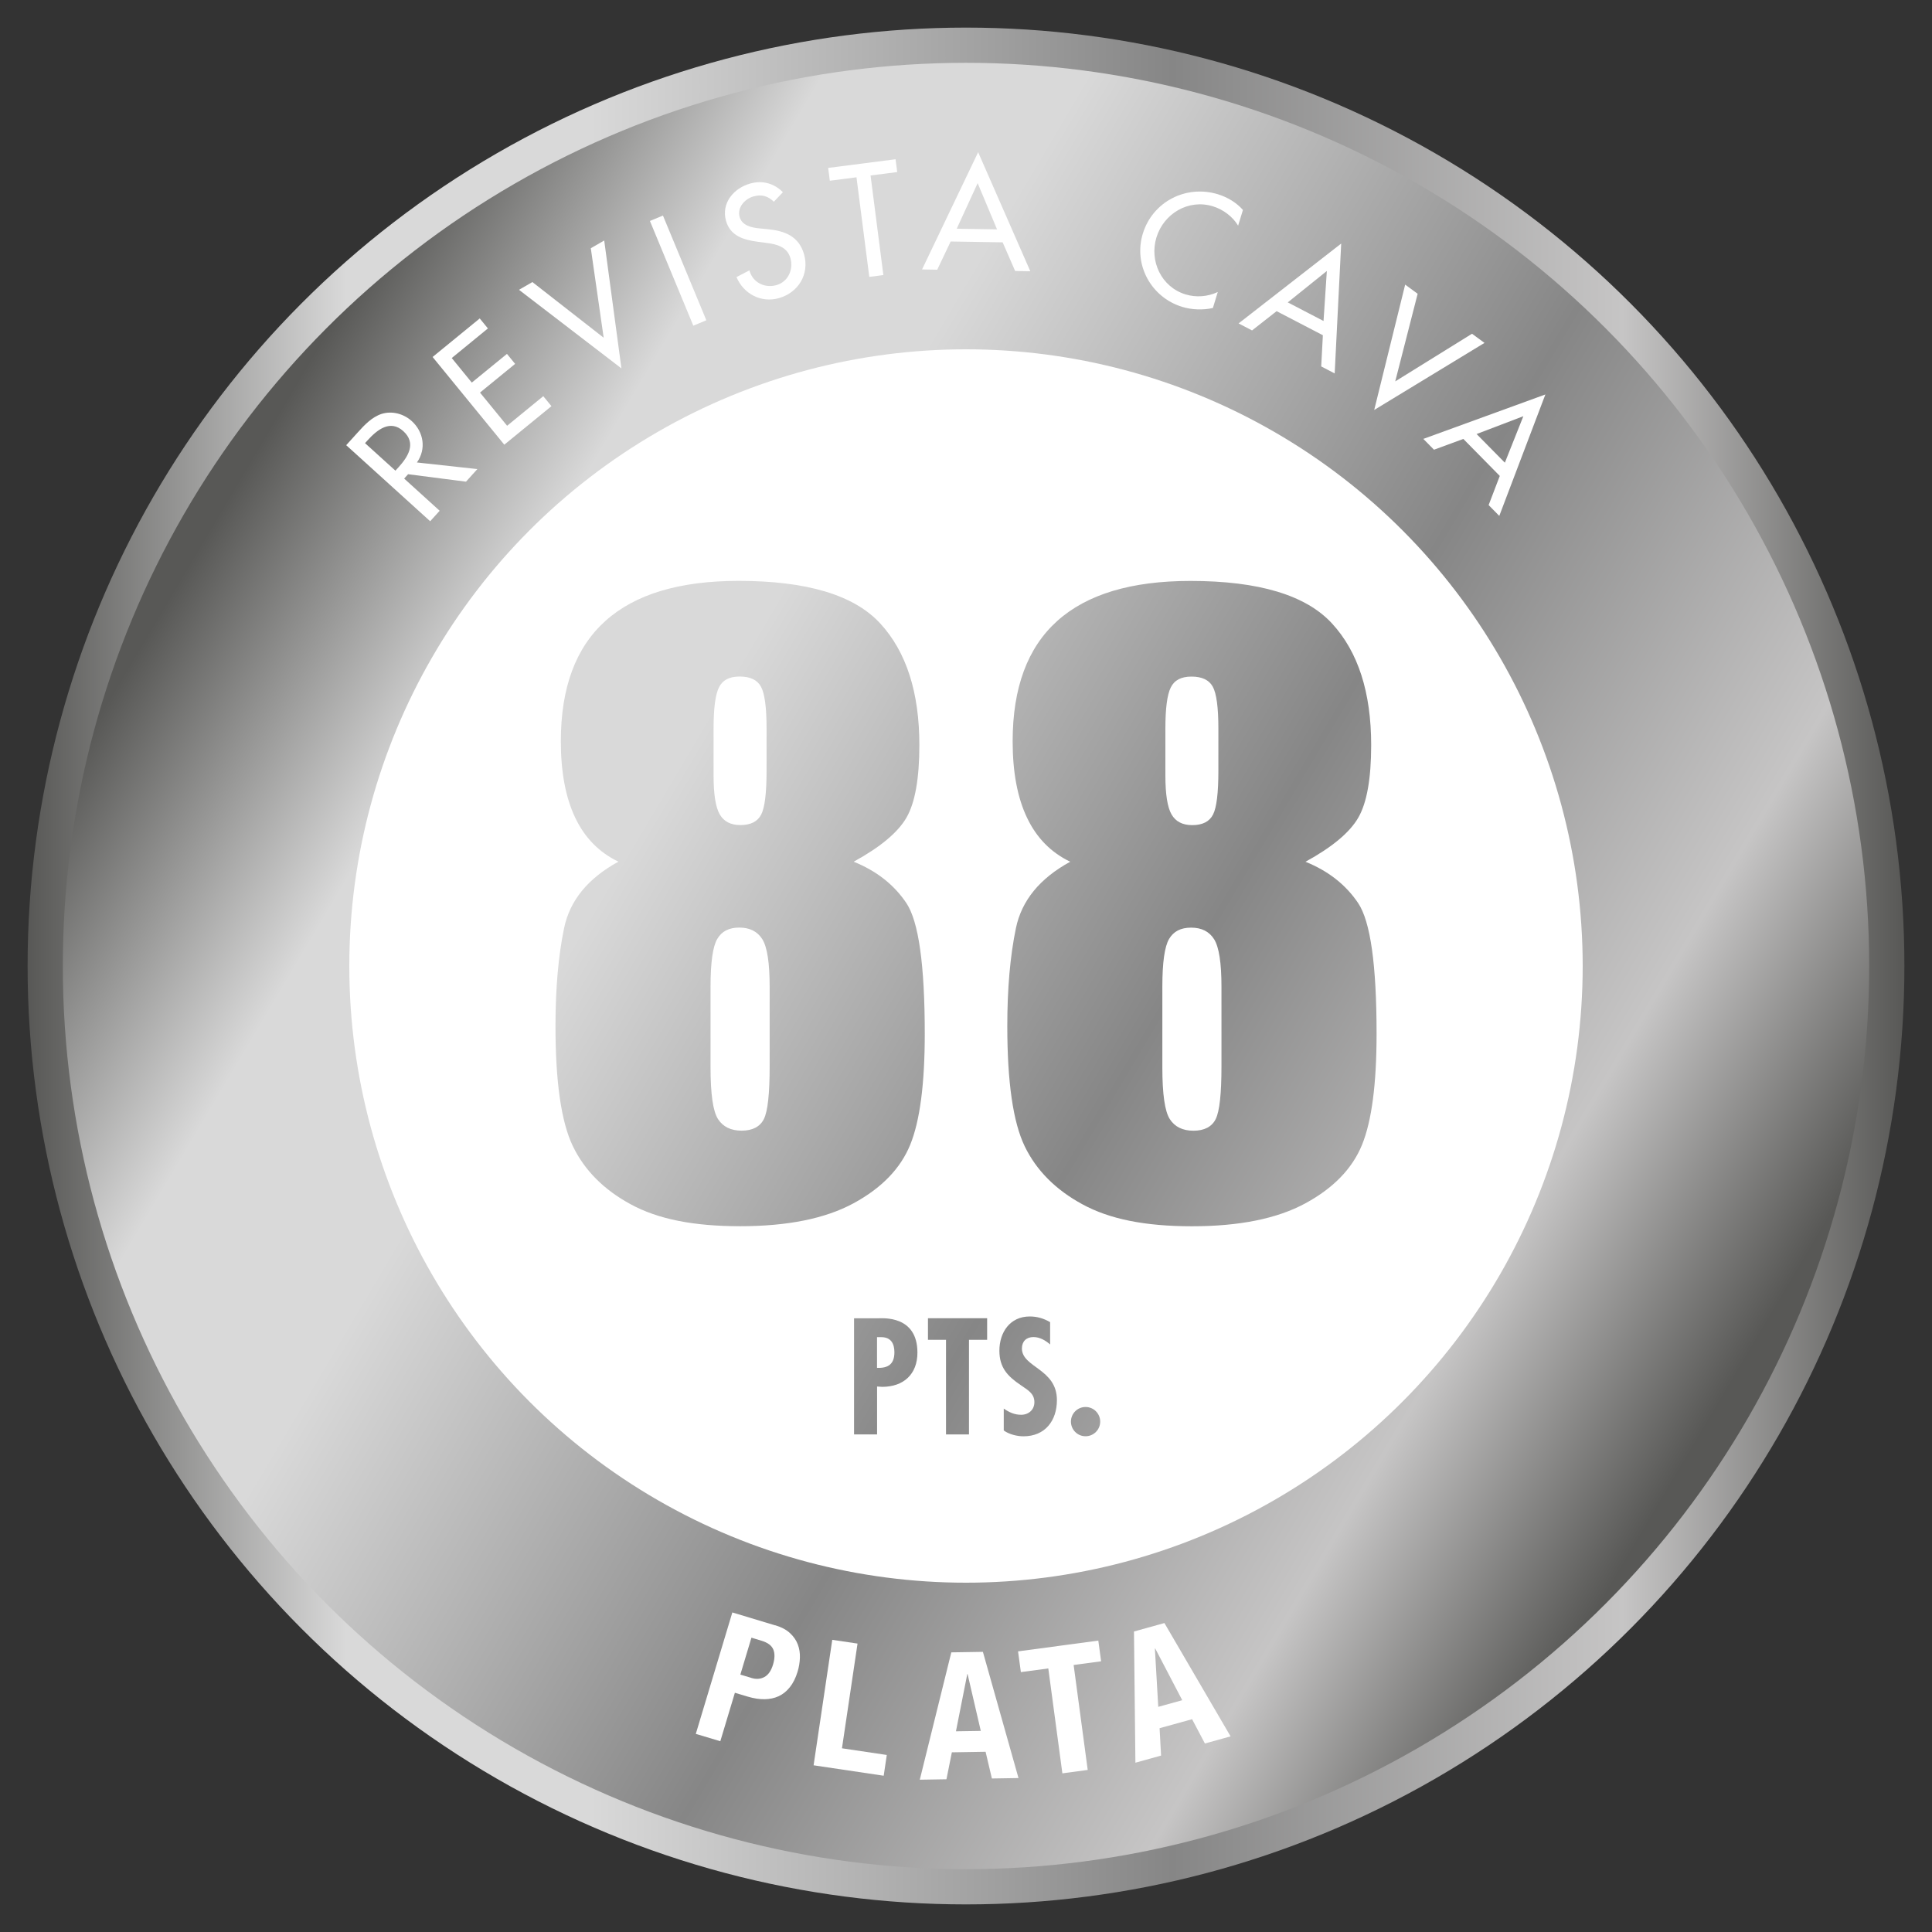
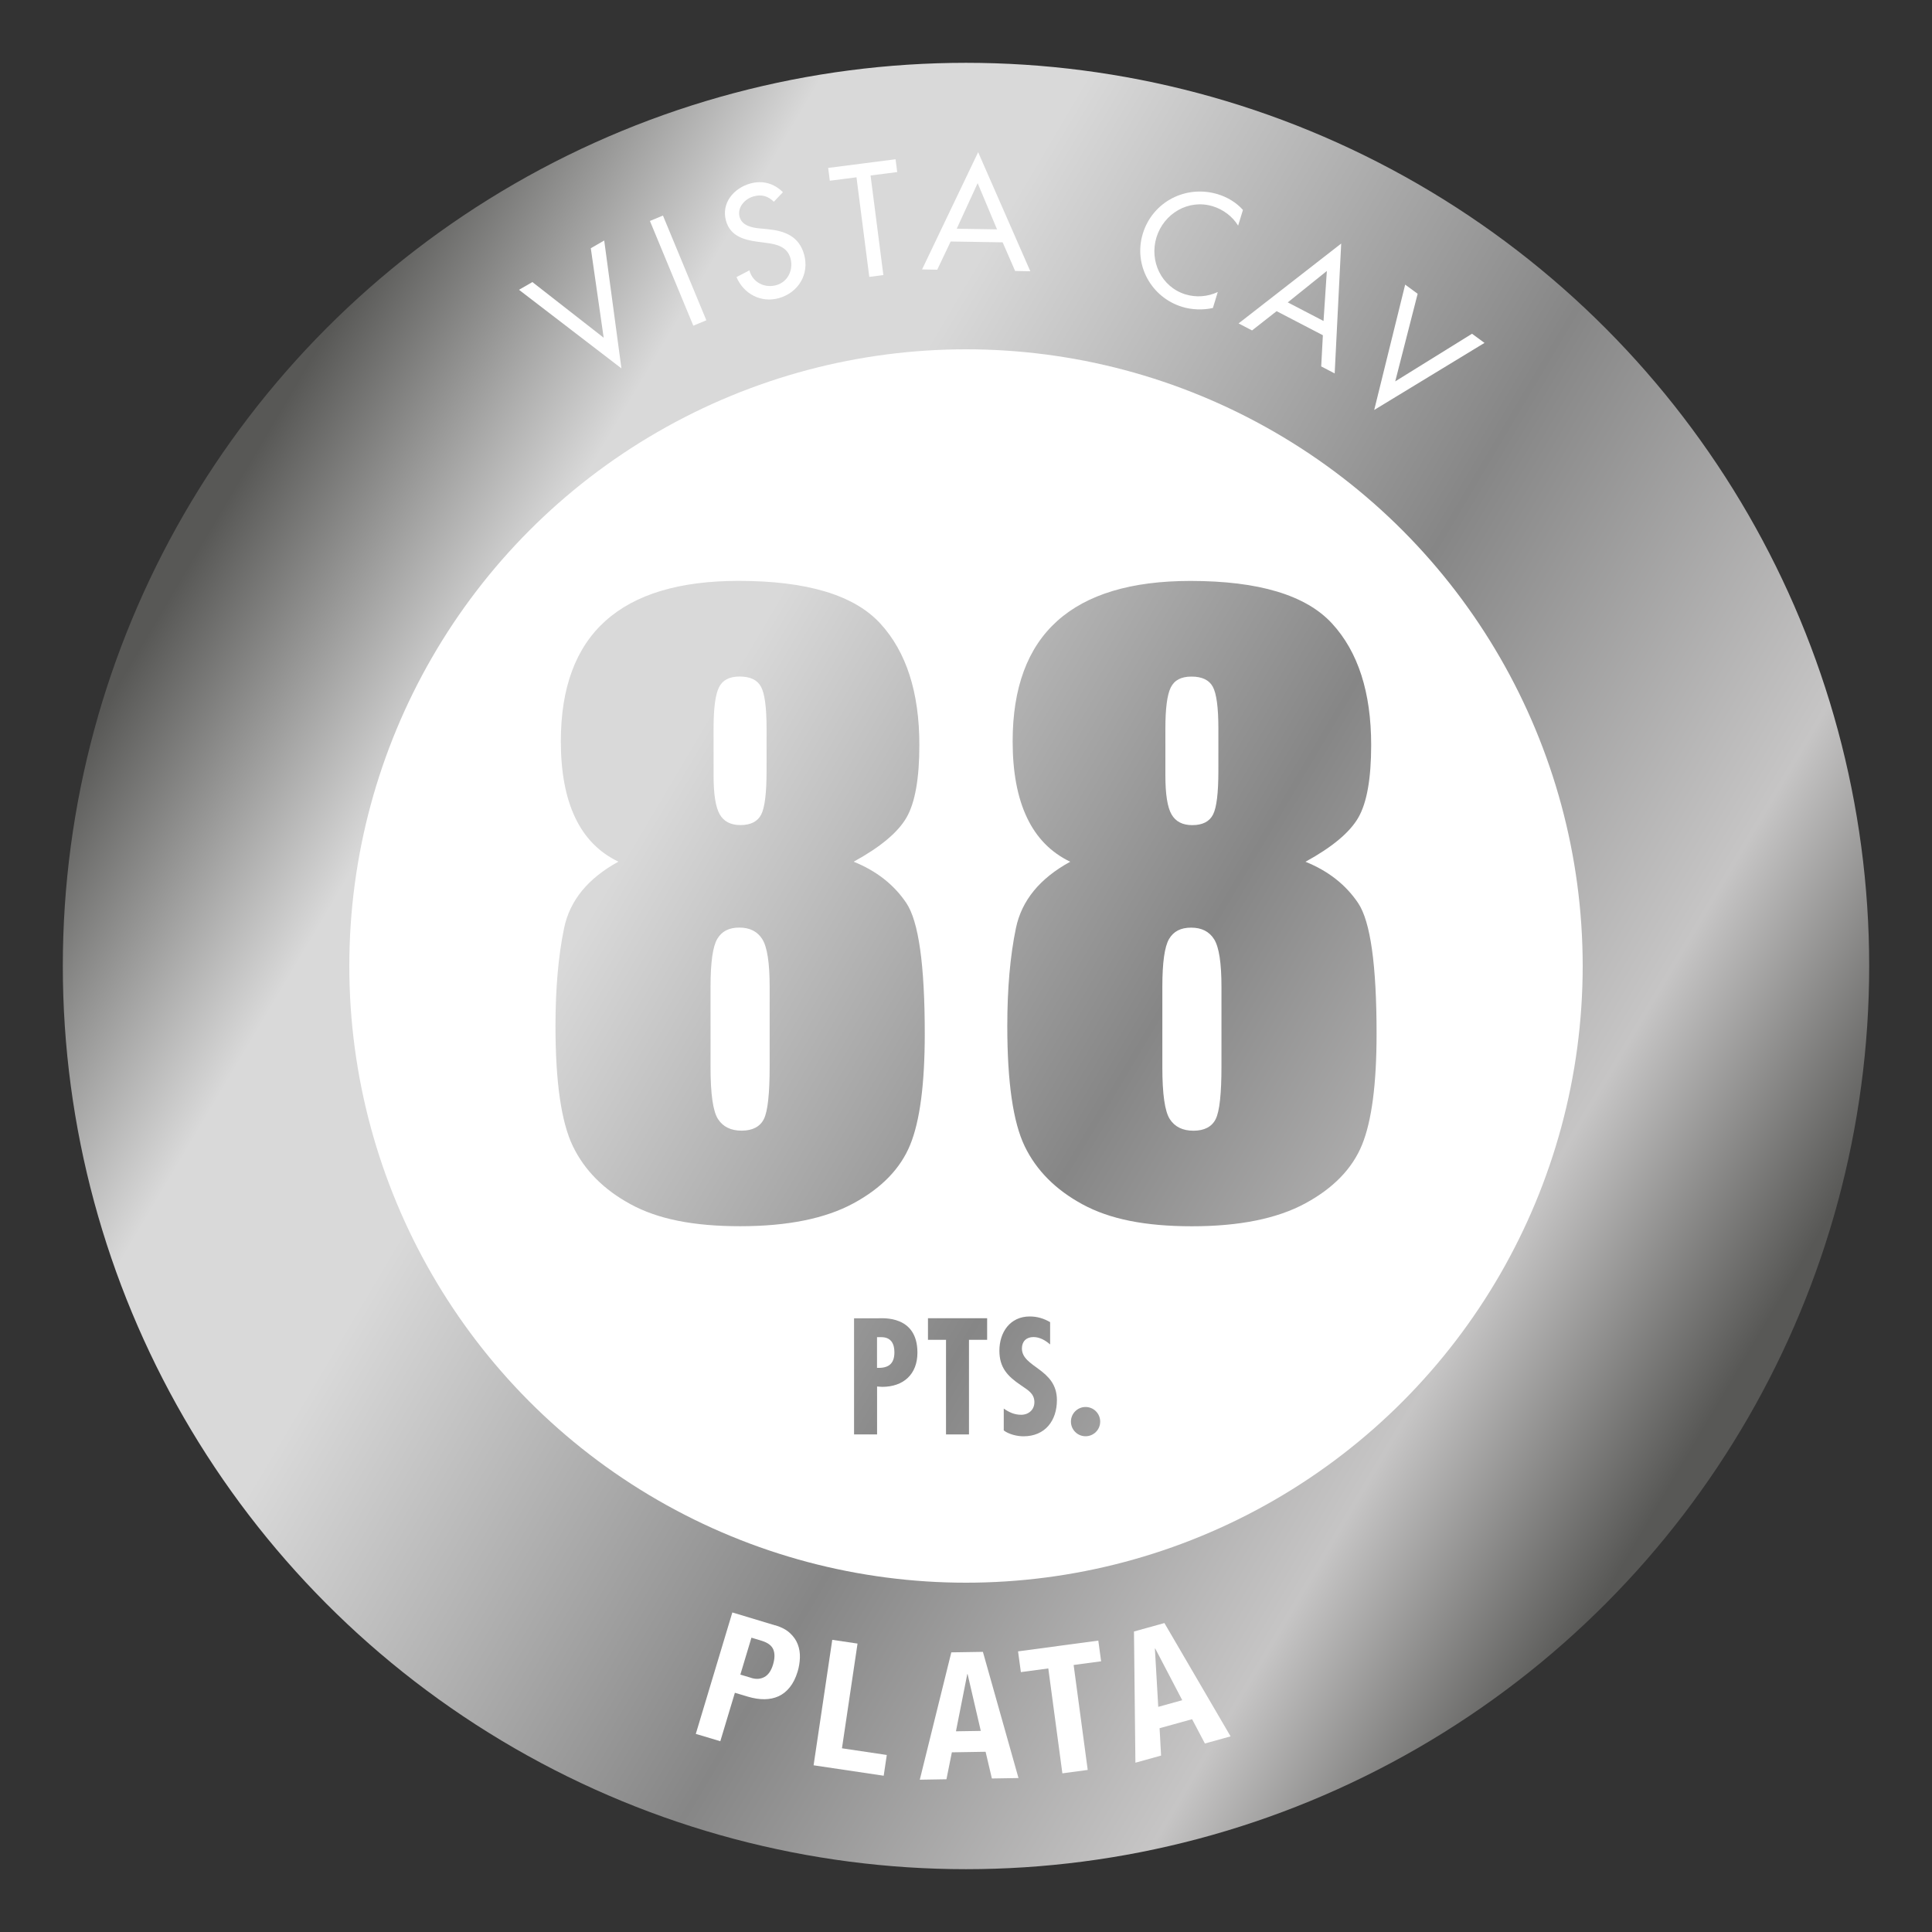
<svg xmlns="http://www.w3.org/2000/svg" xmlns:xlink="http://www.w3.org/1999/xlink" id="Layer_1" viewBox="0 0 350 350">
  <rect x="0" y="0" width="350" height="350" fill="#333333" stroke="none" />
  <defs>
    <style>.cls-1{fill:#fff;}.cls-2{fill:url(#New_Gradient_Swatch_2);}.cls-3{fill:url(#New_Gradient_Swatch_2-6);}.cls-4{fill:url(#New_Gradient_Swatch_2-5);}.cls-5{fill:url(#New_Gradient_Swatch_2-2);}.cls-6{fill:url(#New_Gradient_Swatch_2-4);}.cls-7{fill:url(#New_Gradient_Swatch_2-3);}.cls-8{fill:url(#New_Gradient_Swatch_2-7);}</style>
    <linearGradient id="New_Gradient_Swatch_2" x1="5" y1="175" x2="345" y2="175" gradientUnits="userSpaceOnUse">
      <stop offset="0" stop-color="#585856" />
      <stop offset=".17" stop-color="#d9d9d9" />
      <stop offset=".3" stop-color="#d9d9d9" />
      <stop offset=".45" stop-color="#b1b1b1" />
      <stop offset=".61" stop-color="#868686" />
      <stop offset=".85" stop-color="#c6c5c5" />
      <stop offset="1" stop-color="#585856" />
    </linearGradient>
    <linearGradient id="New_Gradient_Swatch_2-2" x1="38.9" y1="94.41" x2="310.73" y2="255.37" xlink:href="#New_Gradient_Swatch_2" />
    <linearGradient id="New_Gradient_Swatch_2-3" x1="2" y1="156.72" x2="273.84" y2="317.68" xlink:href="#New_Gradient_Swatch_2" />
    <linearGradient id="New_Gradient_Swatch_2-4" x1="6.33" y1="149.4" x2="278.17" y2="310.37" xlink:href="#New_Gradient_Swatch_2" />
    <linearGradient id="New_Gradient_Swatch_2-5" x1="9.17" y1="144.6" x2="281.01" y2="305.57" xlink:href="#New_Gradient_Swatch_2" />
    <linearGradient id="New_Gradient_Swatch_2-6" x1="8.33" y1="146.02" x2="280.17" y2="306.99" xlink:href="#New_Gradient_Swatch_2" />
    <linearGradient id="New_Gradient_Swatch_2-7" x1="43.94" y1="85.89" x2="315.78" y2="246.86" xlink:href="#New_Gradient_Swatch_2" />
  </defs>
-   <circle class="cls-2" cx="175" cy="175" r="170" />
  <circle class="cls-5" cx="175" cy="175" r="163.62" />
  <circle class="cls-1" cx="175" cy="175" r="111.72" />
  <g>
-     <path class="cls-1" d="M86.5,84.96l-2.08,2.3-10.49-1.35-.71,.79,6.43,5.83-1.72,1.9-15.21-13.78,2.08-2.3c1.22-1.35,2.56-2.79,4.34-3.37,1.9-.59,3.99-.02,5.44,1.29,2.18,1.97,2.68,5.07,.95,7.51l10.97,1.2Zm-14.86,.3l.55-.6c1.75-1.94,3.29-4.36,.87-6.56-2.38-2.16-4.77-.21-6.47,1.67l-.46,.51,5.51,4.99Z" />
-     <path class="cls-1" d="M78.37,64.67l8.54-6.98,1.48,1.81-6.55,5.36,3.63,4.45,6.37-5.2,1.48,1.81-6.36,5.2,4.91,6.01,6.55-5.36,1.48,1.81-8.54,6.98-12.99-15.89Z" />
    <path class="cls-1" d="M109.36,61.17l-2.33-16.2,2.43-1.4,3.12,23.17-18.56-14.24,2.43-1.4,12.91,10.08Z" />
    <path class="cls-1" d="M127.96,58.02l-2.36,.98-7.86-18.97,2.36-.98,7.86,18.97Z" />
    <path class="cls-1" d="M140.2,36.55c-1.08-1.03-2.2-1.39-3.69-.97-1.57,.44-3,2-2.52,3.73,.43,1.55,2.18,1.93,3.54,2.06l1.57,.15c3.11,.32,5.64,1.28,6.57,4.58,1,3.59-1.06,6.93-4.6,7.92-3.2,.89-6.35-.77-7.65-3.82l2.34-1.22c.58,2.18,2.75,3.27,4.87,2.68,2.12-.59,3.14-2.8,2.57-4.87-.59-2.12-2.55-2.56-4.46-2.8l-1.52-.2c-2.52-.34-4.93-1.05-5.7-3.8-.89-3.2,1.4-5.9,4.39-6.74,2.2-.62,4.31-.05,5.92,1.57l-1.64,1.73Z" />
    <path class="cls-1" d="M160.02,49.83l-2.54,.33-2.32-18.04-4.83,.62-.3-2.32,12.21-1.57,.3,2.32-4.83,.62,2.32,18.04Z" />
    <path class="cls-1" d="M172.22,43.75l-2.43,5.11-2.75-.05,10.16-21.24,9.45,21.57-2.75-.05-2.26-5.19-9.42-.15Zm4.89-10.57l-3.79,8.25,7.3,.12-3.51-8.37Z" />
    <path class="cls-1" d="M224.3,40.88c-1.02-1.68-2.74-2.95-4.59-3.51-4.4-1.35-8.88,1.3-10.21,5.64-1.31,4.29,.89,8.98,5.26,10.32,1.93,.59,4,.43,5.85-.43l-.88,2.89c-1.78,.42-3.86,.33-5.57-.2-5.59-1.71-8.86-7.58-7.13-13.26,1.78-5.8,7.82-8.9,13.6-7.14,1.72,.53,3.33,1.48,4.54,2.84l-.87,2.84Z" />
    <path class="cls-1" d="M231.27,56.37l-4.45,3.49-2.44-1.27,18.59-14.47-1.18,23.53-2.44-1.27,.3-5.65-8.36-4.35Zm9.1-7.28l-7.08,5.69,6.48,3.37,.6-9.06Z" />
    <path class="cls-1" d="M252.76,69.09l13.91-8.63,2.26,1.66-19.98,12.15,5.61-22.71,2.26,1.66-4.06,15.87Z" />
-     <path class="cls-1" d="M265.09,79.52l-5.31,1.95-1.93-1.96,22.11-8.05-8.35,22-1.93-1.96,2.02-5.28-6.61-6.71Zm10.88-4.12l-8.47,3.23,5.12,5.19,3.35-8.42Z" />
  </g>
  <g>
    <path class="cls-1" d="M140.44,294.43c1.13,.34,2.02,.81,2.68,1.43,.66,.61,1.13,1.3,1.41,2.05,.29,.76,.41,1.57,.38,2.42-.03,.85-.17,1.69-.42,2.51-.34,1.13-.81,2.07-1.4,2.81-.59,.74-1.27,1.29-2.04,1.64-.77,.35-1.62,.53-2.56,.54s-1.94-.15-2.99-.46l-2.37-.71-2.64,8.78-4.44-1.33,6.62-22,7.76,2.34Zm-4.35,9.54c.88,.27,1.68,.22,2.38-.16,.7-.37,1.23-1.12,1.57-2.25,.33-1.11,.35-2.02,.05-2.74-.3-.72-1-1.24-2.11-1.58l-1.85-.56-2.01,6.69,1.97,.59Z" />
    <path class="cls-1" d="M150.77,297.07l4.58,.68-2.82,18.97,8.12,1.21-.56,3.76-12.7-1.89,3.38-22.72Z" />
    <path class="cls-1" d="M178.06,299.24l6.45,22.87-4.82,.08-1.14-4.84-6.11,.1-.98,4.88-4.83,.08,5.71-23.07,5.73-.09Zm-.38,14.33l-2.39-10.29h-.06l-2.05,10.36,4.5-.07Z" />
    <path class="cls-1" d="M199.47,300.96l-4.97,.67,2.55,19.01-4.59,.62-2.55-19.01-4.97,.67-.51-3.76,14.54-1.95,.51,3.76Z" />
    <path class="cls-1" d="M210.95,294.04l11.98,20.52-4.65,1.29-2.32-4.4-5.89,1.63,.27,4.96-4.65,1.29-.26-23.77,5.52-1.53Zm3.22,13.96l-4.89-9.36-.06,.02,.61,10.55,4.34-1.2Z" />
  </g>
  <g>
    <path class="cls-7" d="M154.72,259.86v-21.04h4.33c.89,0,7.15-.56,7.15,6.22,0,3.94-2.54,6.2-6.39,6.2l-.92-.06v8.68h-4.16Zm4.16-12.06c2.01,.08,3.15-.67,3.15-2.82,0-1.51-.58-2.74-2.37-2.74h-.78v5.55Z" />
    <path class="cls-6" d="M178.83,238.81v3.91h-3.29v17.14h-4.16v-17.14h-3.27v-3.91h10.72Z" />
    <path class="cls-4" d="M190.24,243.56c-.84-.73-1.87-1.34-3.02-1.34-1.28,0-2.09,.78-2.09,2.07,0,3.46,6.34,3.65,6.34,9.35,0,3.74-2.15,6.56-6.06,6.56-1.17,0-2.63-.36-3.57-1.06v-3.96c.98,.67,1.93,1.12,3.15,1.12,1.34,0,2.4-.89,2.4-2.29,0-1.62-1.28-2.23-2.46-3.07-2.4-1.62-3.88-3.18-3.88-6.25,0-3.32,1.92-6.2,5.5-6.2,1.34,0,2.54,.36,3.69,1.03v4.05Z" />
    <path class="cls-3" d="M199.31,257.54c0,1.45-1.17,2.65-2.65,2.65s-2.65-1.2-2.65-2.65,1.17-2.65,2.65-2.65,2.65,1.2,2.65,2.65Z" />
  </g>
  <path class="cls-8" d="M154.66,156.11c4.13,1.67,7.3,4.16,9.53,7.48,2.23,3.32,3.34,11.21,3.34,23.69,0,9.09-.88,15.8-2.64,20.11-1.76,4.31-5.19,7.85-10.29,10.61-5.1,2.76-11.94,4.14-20.52,4.14s-14.95-1.32-19.82-3.97c-4.87-2.64-8.36-6.15-10.47-10.51-2.11-4.36-3.16-11.62-3.16-21.78,0-6.82,.52-12.73,1.56-17.74,1.04-5.01,4.32-9.02,9.84-12.04-3.48-1.67-6.09-4.32-7.82-7.96-1.74-3.64-2.61-8.26-2.61-13.86,0-9.68,2.69-16.95,8.07-21.79,5.38-4.84,13.42-7.26,24.13-7.26,12.38,0,20.93,2.57,25.66,7.71,4.73,5.14,7.09,12.49,7.09,22.03,0,6.07-.78,10.45-2.33,13.14-1.55,2.69-4.74,5.35-9.56,7.99Zm-15.23,22.64c0-4.31-.44-7.17-1.32-8.59-.88-1.41-2.27-2.12-4.17-2.12s-3.19,.68-4,2.05c-.81,1.37-1.22,4.25-1.22,8.66v14.6c0,4.87,.45,8,1.36,9.39,.9,1.39,2.33,2.09,4.28,2.09s3.34-.71,4.03-2.12c.7-1.41,1.04-4.6,1.04-9.56v-14.4Zm-.56-46.8c0-3.8-.34-6.32-1.01-7.55-.67-1.23-1.96-1.84-3.86-1.84s-3.11,.66-3.76,1.98c-.65,1.32-.97,3.79-.97,7.41v8.55c0,3.38,.37,5.73,1.11,7.02,.74,1.3,1.99,1.95,3.76,1.95,1.85,0,3.11-.64,3.76-1.91,.65-1.27,.97-3.91,.97-7.89v-7.72Zm97.64,24.17c4.13,1.67,7.3,4.16,9.53,7.48s3.34,11.21,3.34,23.69c0,9.09-.88,15.8-2.64,20.11-1.76,4.31-5.19,7.85-10.29,10.61-5.1,2.76-11.94,4.14-20.52,4.14s-14.95-1.32-19.82-3.97c-4.87-2.64-8.36-6.15-10.47-10.51-2.11-4.36-3.16-11.62-3.16-21.78,0-6.82,.52-12.73,1.56-17.74,1.04-5.01,4.32-9.02,9.84-12.04-3.48-1.67-6.09-4.32-7.82-7.96-1.74-3.64-2.61-8.26-2.61-13.86,0-9.68,2.69-16.95,8.07-21.79,5.38-4.84,13.42-7.26,24.13-7.26,12.38,0,20.93,2.57,25.66,7.71,4.73,5.14,7.09,12.49,7.09,22.03,0,6.07-.78,10.45-2.33,13.14-1.55,2.69-4.74,5.35-9.56,7.99Zm-15.23,22.64c0-4.31-.44-7.17-1.32-8.59-.88-1.41-2.27-2.12-4.17-2.12s-3.19,.68-4,2.05c-.81,1.37-1.22,4.25-1.22,8.66v14.6c0,4.87,.45,8,1.36,9.39,.9,1.39,2.33,2.09,4.28,2.09s3.34-.71,4.03-2.12c.7-1.41,1.04-4.6,1.04-9.56v-14.4Zm-.56-46.8c0-3.8-.34-6.32-1.01-7.55-.67-1.23-1.96-1.84-3.86-1.84s-3.11,.66-3.76,1.98c-.65,1.32-.97,3.79-.97,7.41v8.55c0,3.38,.37,5.73,1.11,7.02,.74,1.3,1.99,1.95,3.76,1.95,1.85,0,3.11-.64,3.76-1.91,.65-1.27,.97-3.91,.97-7.89v-7.72Z" />
</svg>